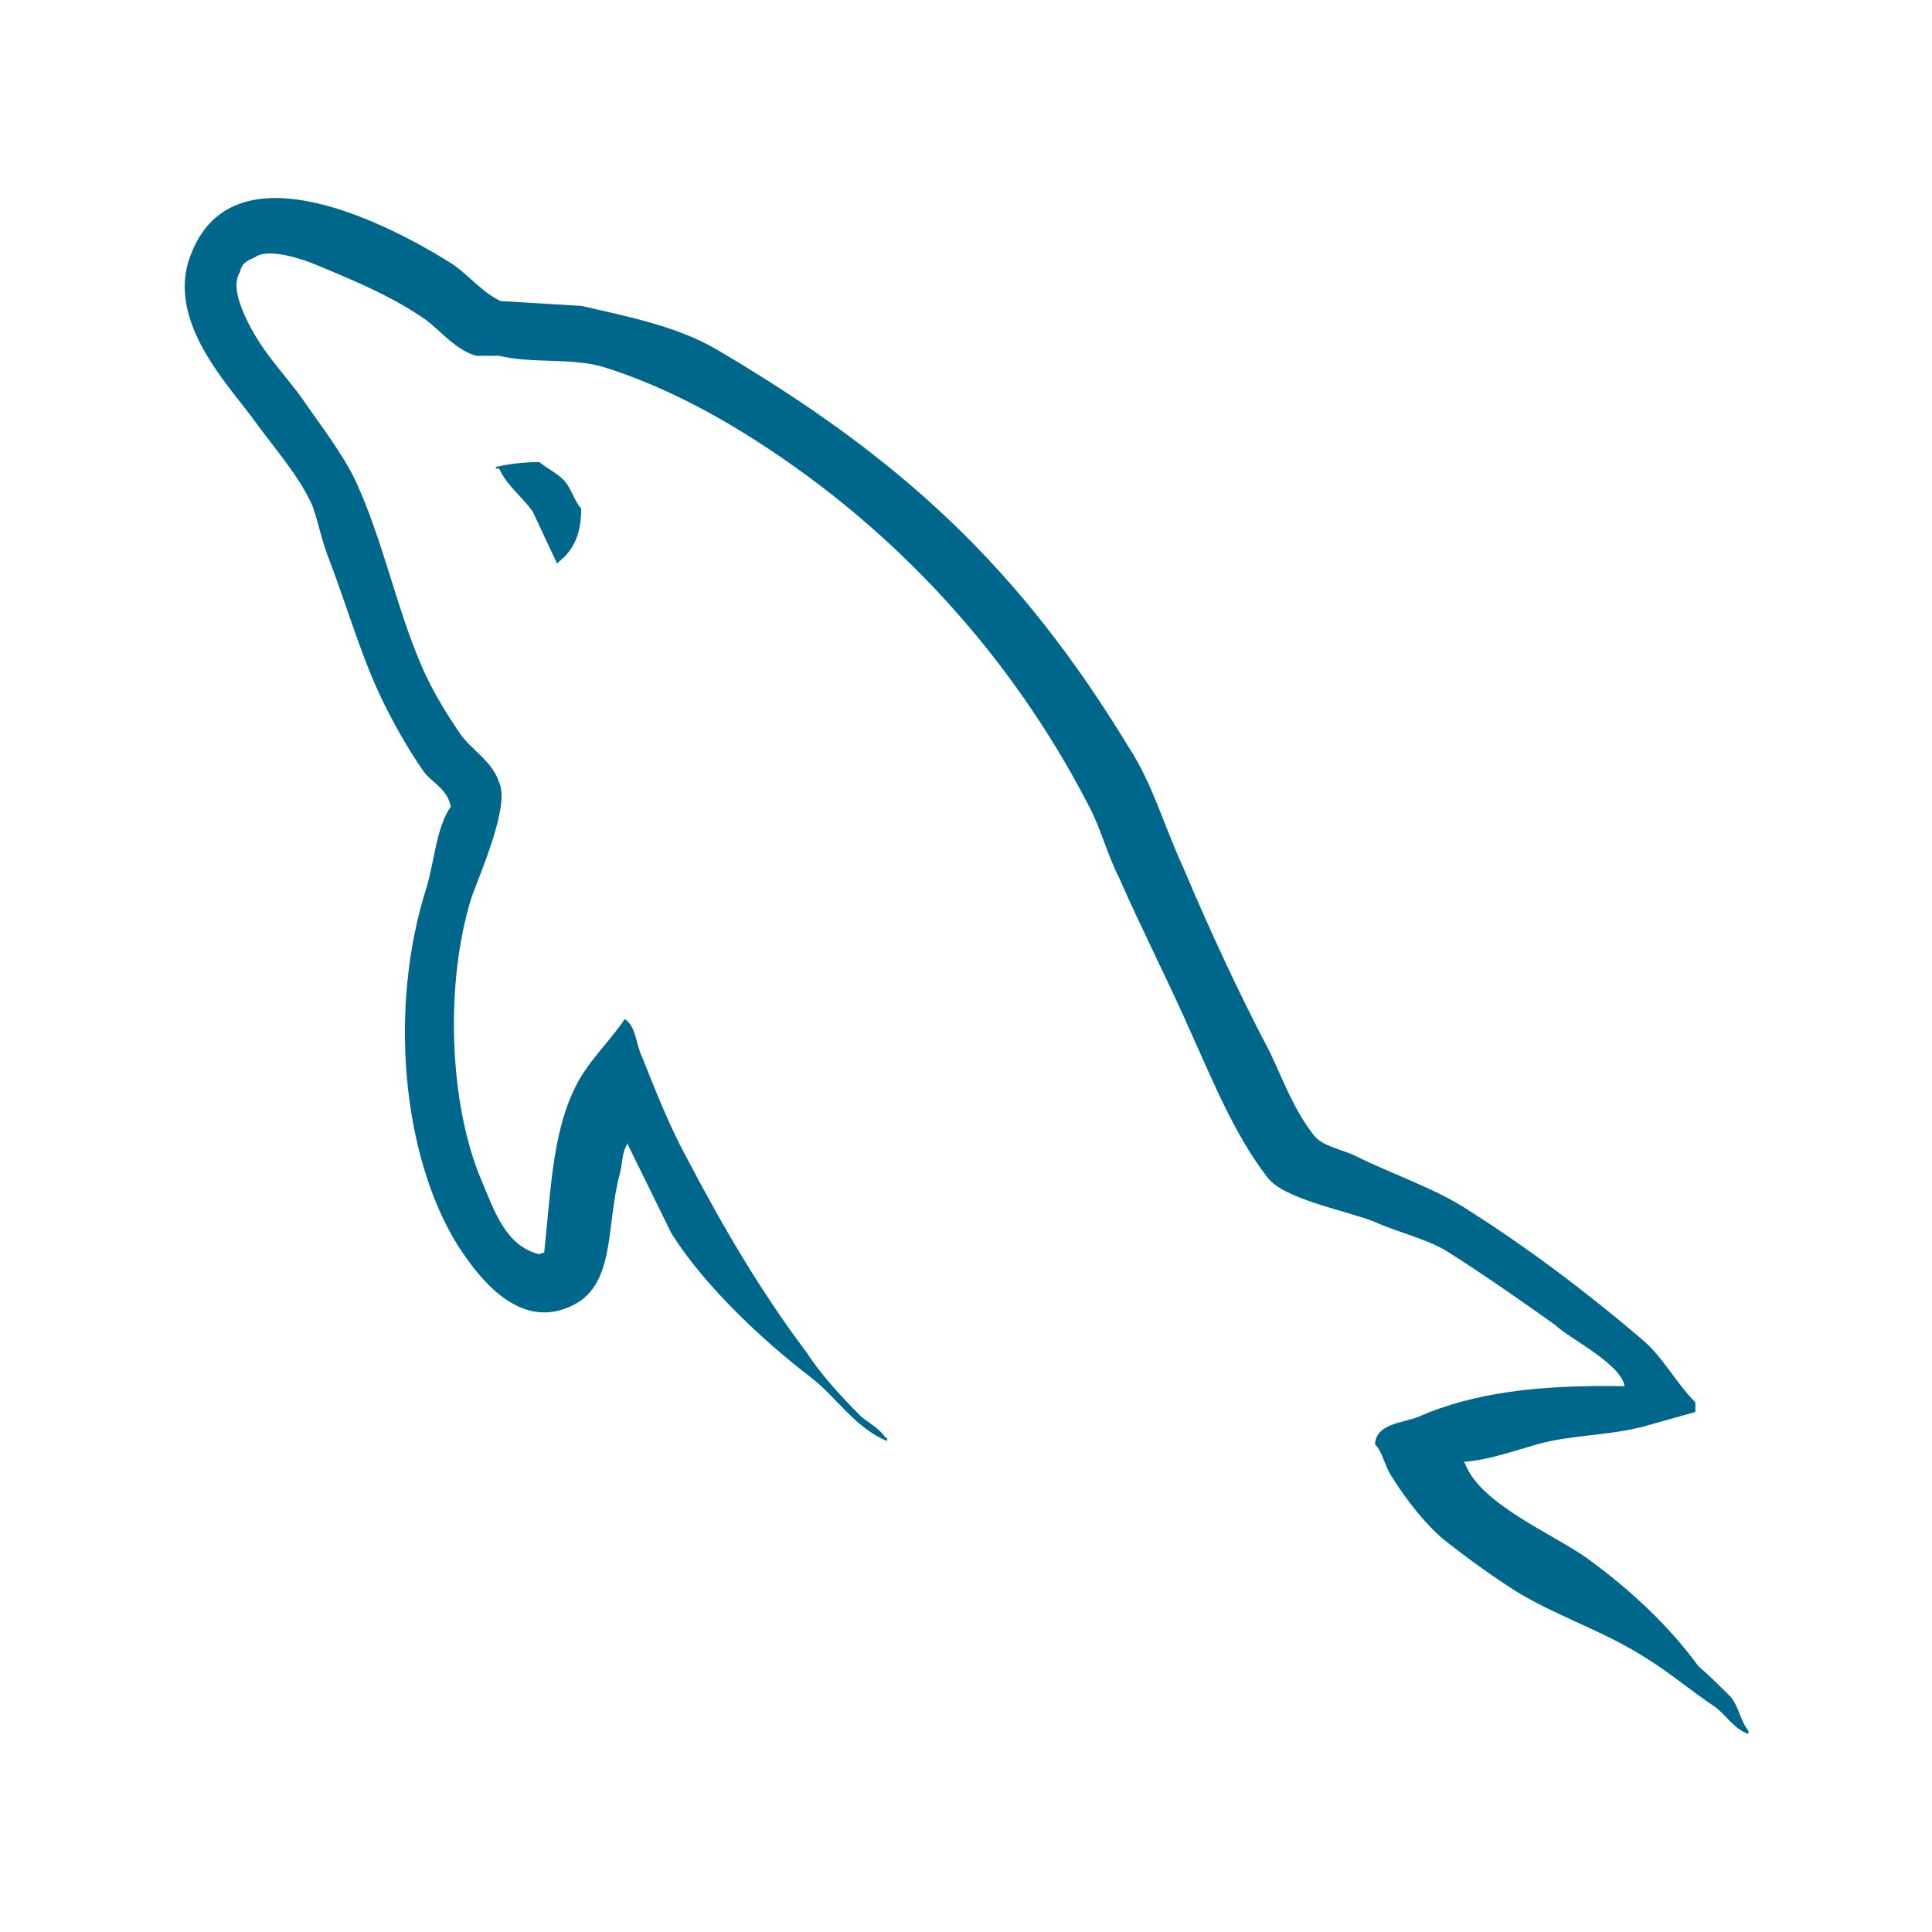
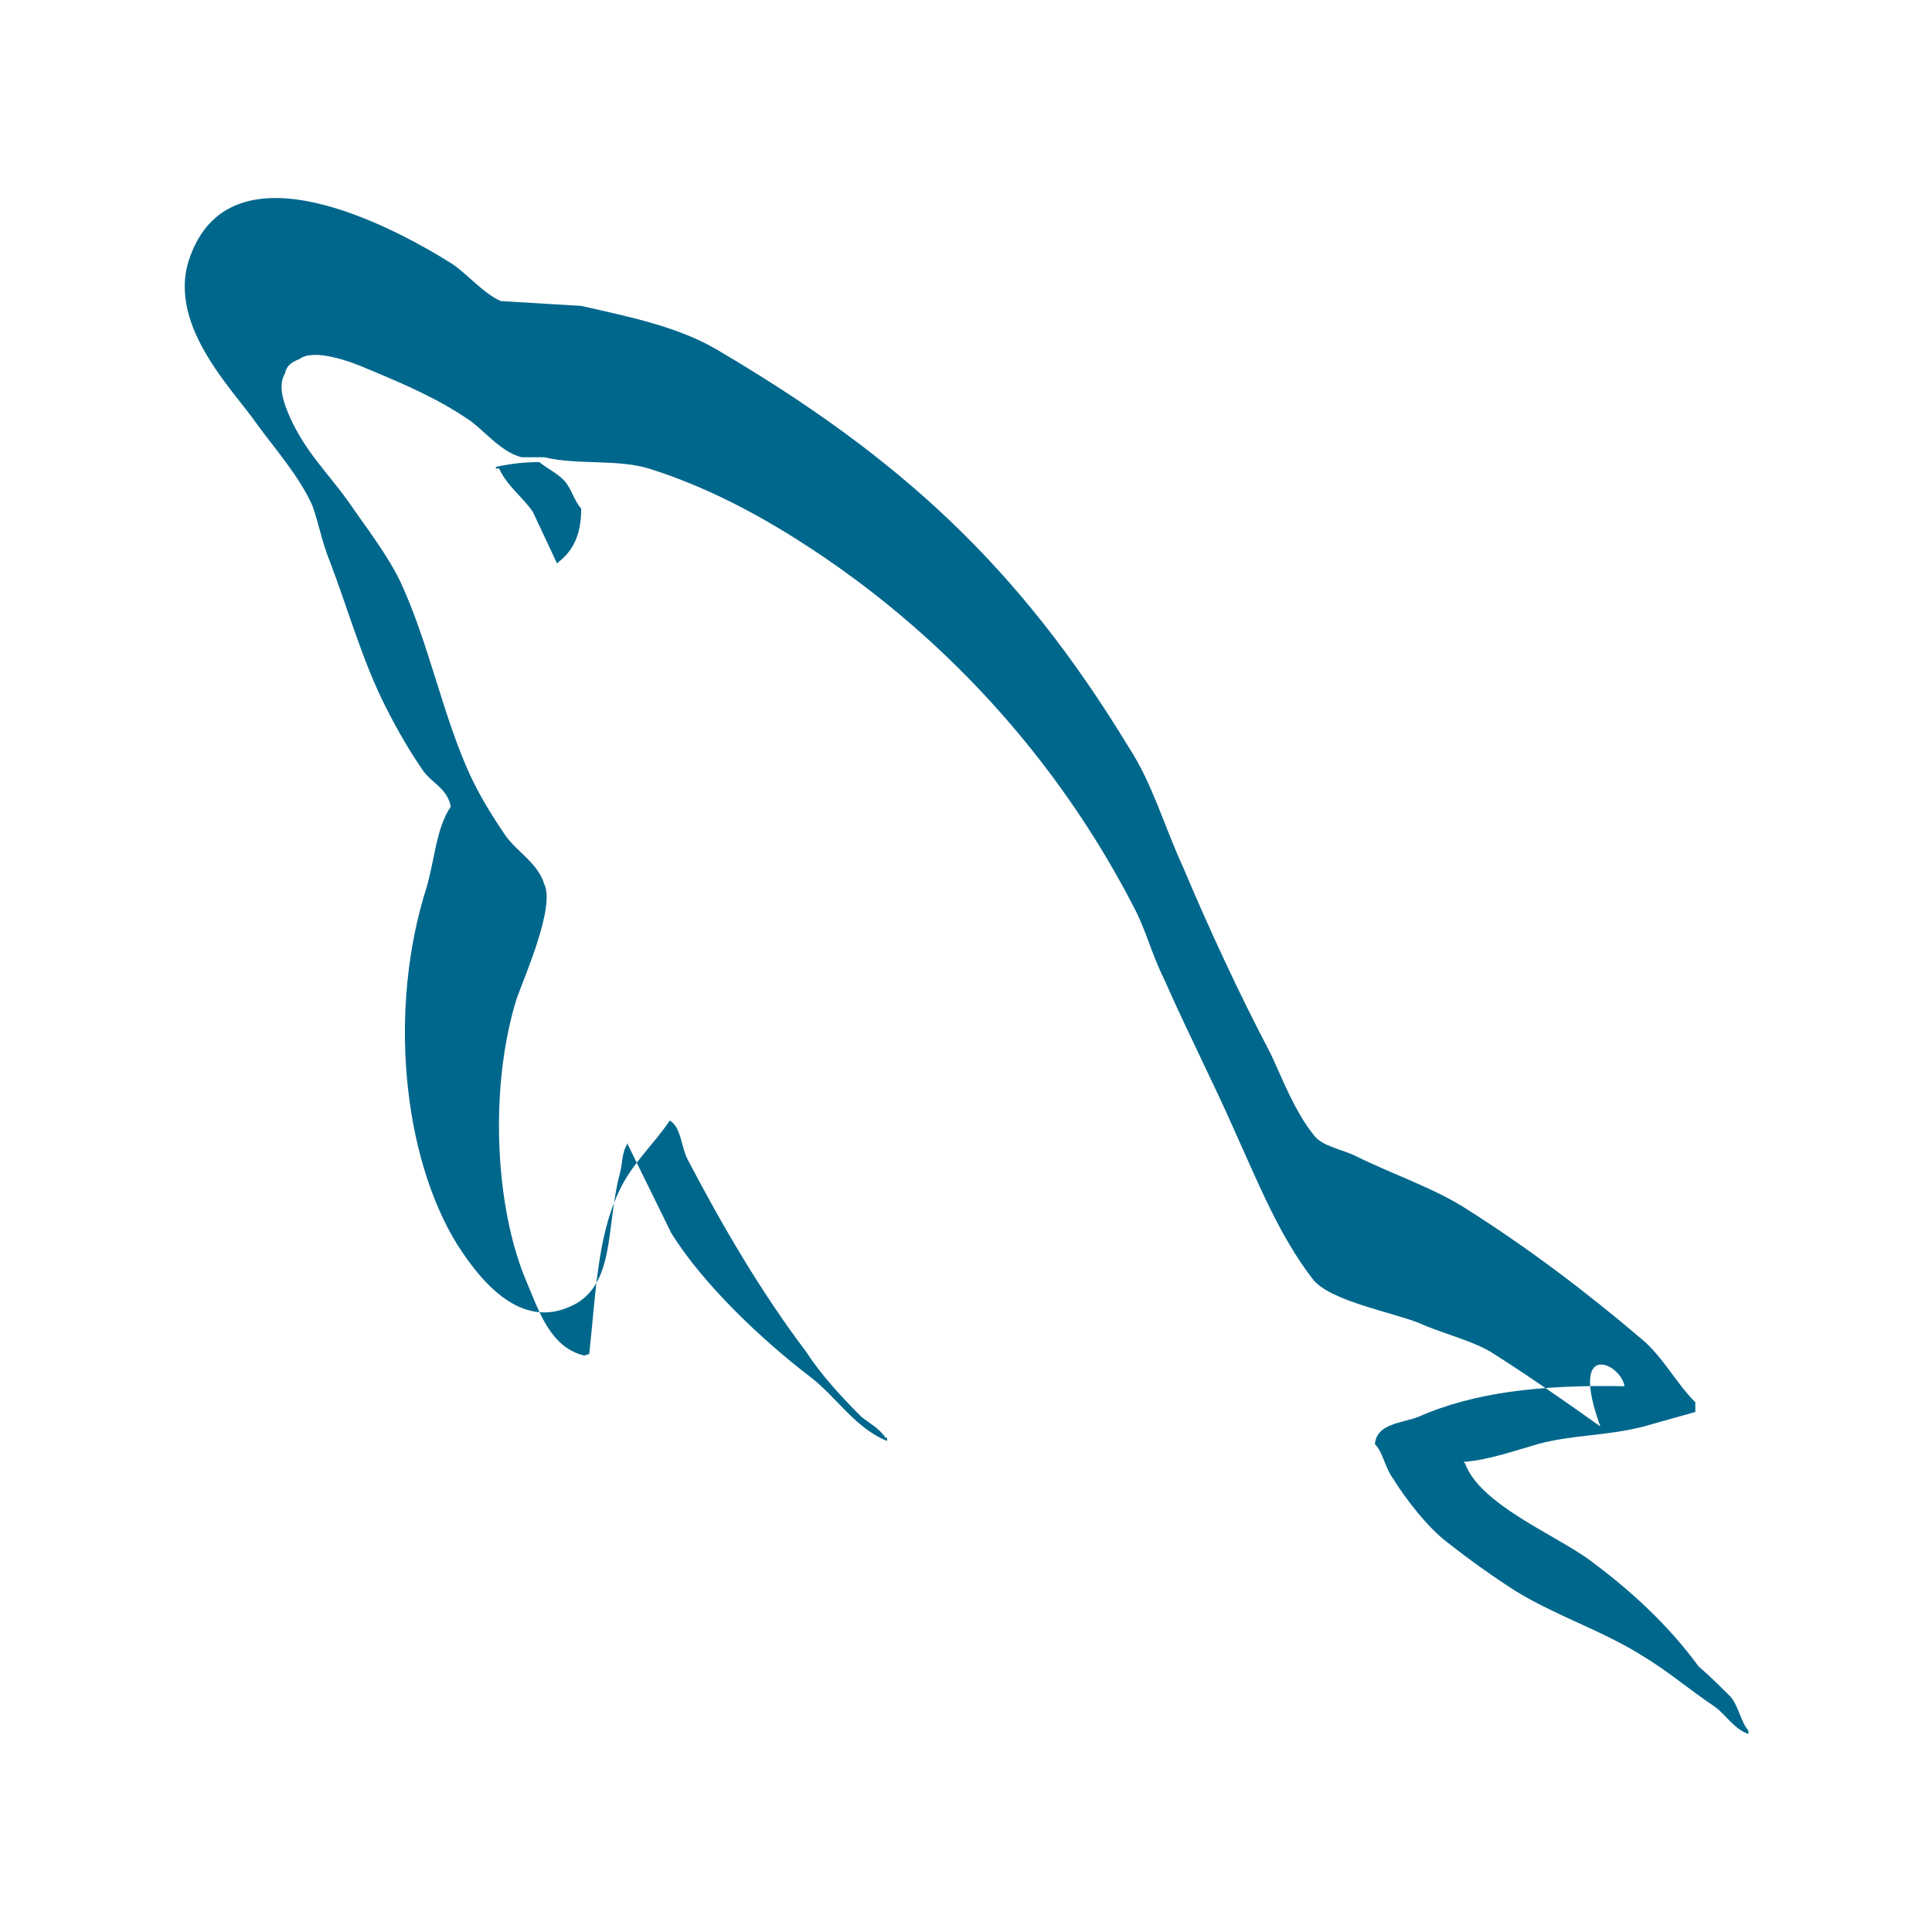
<svg xmlns="http://www.w3.org/2000/svg" version="1.1" id="Layer_1" x="0px" y="0px" viewBox="0 0 120 120" style="enable-background:new 0 0 120 120;" xml:space="preserve">
  <style type="text/css">
	.st0{fill-rule:evenodd;clip-rule:evenodd;fill:#00678C;}
</style>
-   <path class="st0" d="M100.9,86.1c-5.3-0.1-9.4,0.4-12.8,1.9c-1,0.4-2.6,0.4-2.7,1.7c0.5,0.5,0.6,1.4,1.1,2.1c0.8,1.3,2.2,3.1,3.4,4  c1.4,1.1,2.8,2.1,4.2,3c2.6,1.6,5.5,2.5,8,4.1c1.5,0.9,2.9,2.1,4.4,3.1c0.7,0.5,1.2,1.4,2.1,1.7v-0.2c-0.5-0.6-0.6-1.5-1.1-2.1  c-0.7-0.7-1.3-1.3-2-1.9c-1.9-2.6-4.3-4.8-6.9-6.7c-2.1-1.5-6.7-3.4-7.6-5.9l-0.1-0.1c1.5-0.1,3.2-0.7,4.6-1.1  c2.2-0.6,4.3-0.5,6.6-1.1c1.1-0.3,2.1-0.6,3.2-0.9v-0.6c-1.2-1.2-2-2.8-3.3-3.9c-3.4-2.9-7.1-5.7-10.9-8.1c-2-1.3-4.7-2.2-6.9-3.3  c-0.8-0.4-2.1-0.6-2.6-1.3c-1.2-1.5-1.9-3.4-2.7-5.1c-1.9-3.6-3.8-7.7-5.4-11.5c-1.2-2.6-1.9-5.2-3.4-7.5  c-6.8-11.2-14.2-18-25.6-24.7c-2.4-1.4-5.3-2-8.4-2.7l-5-0.3c-1.1-0.5-2.1-1.7-3-2.3c-3.8-2.4-13.5-7.5-16.2-0.7  c-1.8,4.3,2.6,8.5,4.1,10.7c1.1,1.5,2.6,3.2,3.4,5c0.4,1.1,0.6,2.3,1.1,3.5c1.1,2.9,2,6.1,3.4,8.9c0.7,1.4,1.5,2.8,2.4,4.1  c0.5,0.7,1.5,1.1,1.7,2.2c-0.9,1.3-1,3.3-1.5,5c-2.4,7.5-1.5,16.7,1.9,22.2c1.1,1.7,3.6,5.3,6.9,3.9c3-1.2,2.3-5,3.2-8.3  c0.2-0.8,0.1-1.3,0.5-1.9v0.1l2.7,5.5c2,3.2,5.6,6.6,8.6,8.9c1.6,1.2,2.8,3.2,4.8,4v-0.2h-0.1c-0.4-0.6-1-0.9-1.5-1.3  c-1.2-1.2-2.5-2.6-3.4-4c-2.8-3.7-5.2-7.8-7.4-12c-1.1-2-2-4.3-2.8-6.3c-0.4-0.8-0.4-2-1.1-2.4c-1,1.5-2.4,2.7-3.2,4.5  c-1.3,2.8-1.4,6.3-1.8,10c-0.3,0.1-0.1,0-0.3,0.1c-2.1-0.5-2.8-2.7-3.6-4.6c-2-4.7-2.3-12.2-0.6-17.6c0.5-1.4,2.4-5.7,1.7-7.1  c-0.4-1.3-1.7-2-2.4-3c-0.9-1.3-1.8-2.8-2.4-4.2c-1.6-3.7-2.4-7.8-4.1-11.5c-0.8-1.7-2.2-3.5-3.3-5.1c-1.3-1.8-2.6-3-3.6-5.2  c-0.3-0.7-0.8-1.9-0.3-2.7c0.1-0.5,0.4-0.7,0.9-0.9c0.9-0.7,3.3,0.2,4.2,0.6c2.4,1,4.5,1.9,6.5,3.3c0.9,0.7,1.9,1.9,3.1,2.2h1.4  c2.1,0.5,4.5,0.1,6.5,0.7c3.5,1.1,6.7,2.8,9.5,4.6c8.6,5.5,15.8,13.3,20.6,22.6c0.8,1.5,1.1,2.9,1.9,4.5c1.4,3.2,3.1,6.5,4.5,9.7  c1.4,3.1,2.7,6.3,4.7,8.9c1,1.4,5,2.1,6.7,2.8c1.3,0.6,3.4,1.1,4.6,1.9c2.2,1.4,4.5,3,6.6,4.5C97.4,83.1,100.7,84.7,100.9,86.1  L100.9,86.1z M33.5,28.7c-0.9,0-1.8,0.1-2.7,0.3v0.1H31c0.5,1.1,1.5,1.8,2.1,2.7l1.5,3.2l0.1-0.1c0.9-0.7,1.4-1.7,1.4-3.3  c-0.4-0.5-0.5-0.9-0.8-1.4C34.9,29.5,34.1,29.2,33.5,28.7L33.5,28.7z" />
+   <path class="st0" d="M100.9,86.1c-5.3-0.1-9.4,0.4-12.8,1.9c-1,0.4-2.6,0.4-2.7,1.7c0.5,0.5,0.6,1.4,1.1,2.1c0.8,1.3,2.2,3.1,3.4,4  c1.4,1.1,2.8,2.1,4.2,3c2.6,1.6,5.5,2.5,8,4.1c1.5,0.9,2.9,2.1,4.4,3.1c0.7,0.5,1.2,1.4,2.1,1.7v-0.2c-0.5-0.6-0.6-1.5-1.1-2.1  c-0.7-0.7-1.3-1.3-2-1.9c-1.9-2.6-4.3-4.8-6.9-6.7c-2.1-1.5-6.7-3.4-7.6-5.9l-0.1-0.1c1.5-0.1,3.2-0.7,4.6-1.1  c2.2-0.6,4.3-0.5,6.6-1.1c1.1-0.3,2.1-0.6,3.2-0.9v-0.6c-1.2-1.2-2-2.8-3.3-3.9c-3.4-2.9-7.1-5.7-10.9-8.1c-2-1.3-4.7-2.2-6.9-3.3  c-0.8-0.4-2.1-0.6-2.6-1.3c-1.2-1.5-1.9-3.4-2.7-5.1c-1.9-3.6-3.8-7.7-5.4-11.5c-1.2-2.6-1.9-5.2-3.4-7.5  c-6.8-11.2-14.2-18-25.6-24.7c-2.4-1.4-5.3-2-8.4-2.7l-5-0.3c-1.1-0.5-2.1-1.7-3-2.3c-3.8-2.4-13.5-7.5-16.2-0.7  c-1.8,4.3,2.6,8.5,4.1,10.7c1.1,1.5,2.6,3.2,3.4,5c0.4,1.1,0.6,2.3,1.1,3.5c1.1,2.9,2,6.1,3.4,8.9c0.7,1.4,1.5,2.8,2.4,4.1  c0.5,0.7,1.5,1.1,1.7,2.2c-0.9,1.3-1,3.3-1.5,5c-2.4,7.5-1.5,16.7,1.9,22.2c1.1,1.7,3.6,5.3,6.9,3.9c3-1.2,2.3-5,3.2-8.3  c0.2-0.8,0.1-1.3,0.5-1.9v0.1l2.7,5.5c2,3.2,5.6,6.6,8.6,8.9c1.6,1.2,2.8,3.2,4.8,4v-0.2h-0.1c-0.4-0.6-1-0.9-1.5-1.3  c-1.2-1.2-2.5-2.6-3.4-4c-2.8-3.7-5.2-7.8-7.4-12c-0.4-0.8-0.4-2-1.1-2.4c-1,1.5-2.4,2.7-3.2,4.5  c-1.3,2.8-1.4,6.3-1.8,10c-0.3,0.1-0.1,0-0.3,0.1c-2.1-0.5-2.8-2.7-3.6-4.6c-2-4.7-2.3-12.2-0.6-17.6c0.5-1.4,2.4-5.7,1.7-7.1  c-0.4-1.3-1.7-2-2.4-3c-0.9-1.3-1.8-2.8-2.4-4.2c-1.6-3.7-2.4-7.8-4.1-11.5c-0.8-1.7-2.2-3.5-3.3-5.1c-1.3-1.8-2.6-3-3.6-5.2  c-0.3-0.7-0.8-1.9-0.3-2.7c0.1-0.5,0.4-0.7,0.9-0.9c0.9-0.7,3.3,0.2,4.2,0.6c2.4,1,4.5,1.9,6.5,3.3c0.9,0.7,1.9,1.9,3.1,2.2h1.4  c2.1,0.5,4.5,0.1,6.5,0.7c3.5,1.1,6.7,2.8,9.5,4.6c8.6,5.5,15.8,13.3,20.6,22.6c0.8,1.5,1.1,2.9,1.9,4.5c1.4,3.2,3.1,6.5,4.5,9.7  c1.4,3.1,2.7,6.3,4.7,8.9c1,1.4,5,2.1,6.7,2.8c1.3,0.6,3.4,1.1,4.6,1.9c2.2,1.4,4.5,3,6.6,4.5C97.4,83.1,100.7,84.7,100.9,86.1  L100.9,86.1z M33.5,28.7c-0.9,0-1.8,0.1-2.7,0.3v0.1H31c0.5,1.1,1.5,1.8,2.1,2.7l1.5,3.2l0.1-0.1c0.9-0.7,1.4-1.7,1.4-3.3  c-0.4-0.5-0.5-0.9-0.8-1.4C34.9,29.5,34.1,29.2,33.5,28.7L33.5,28.7z" />
</svg>